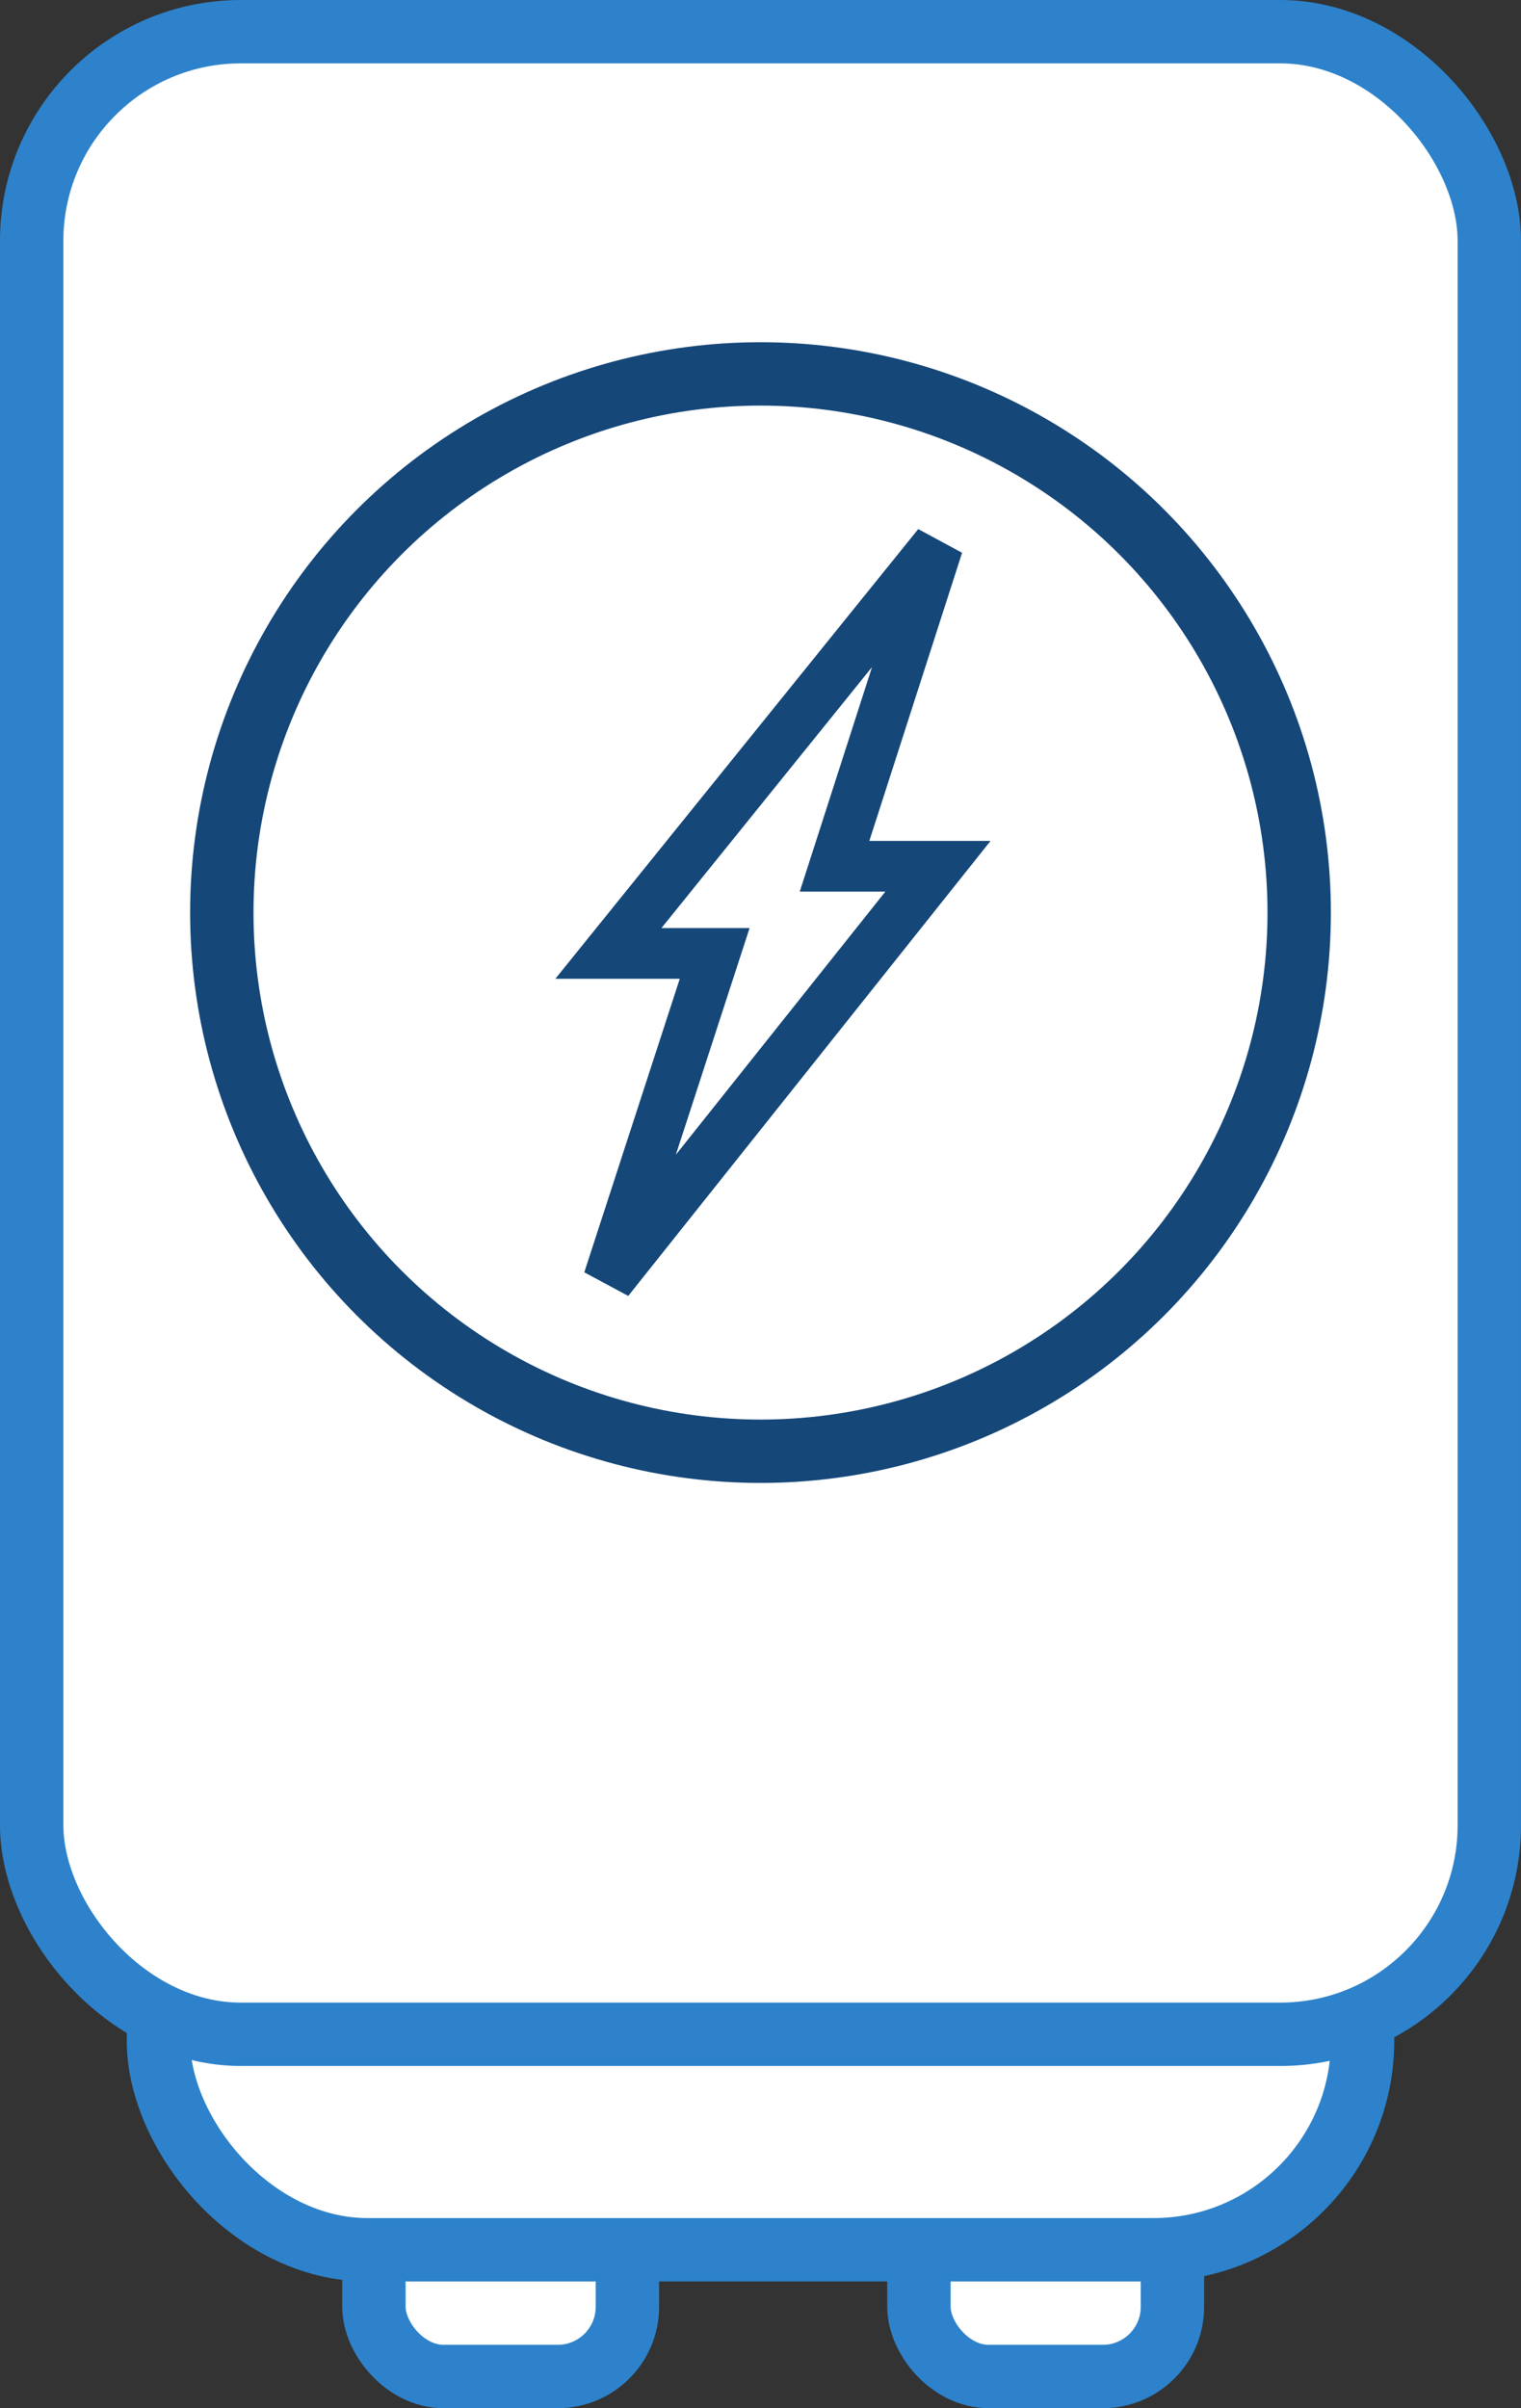
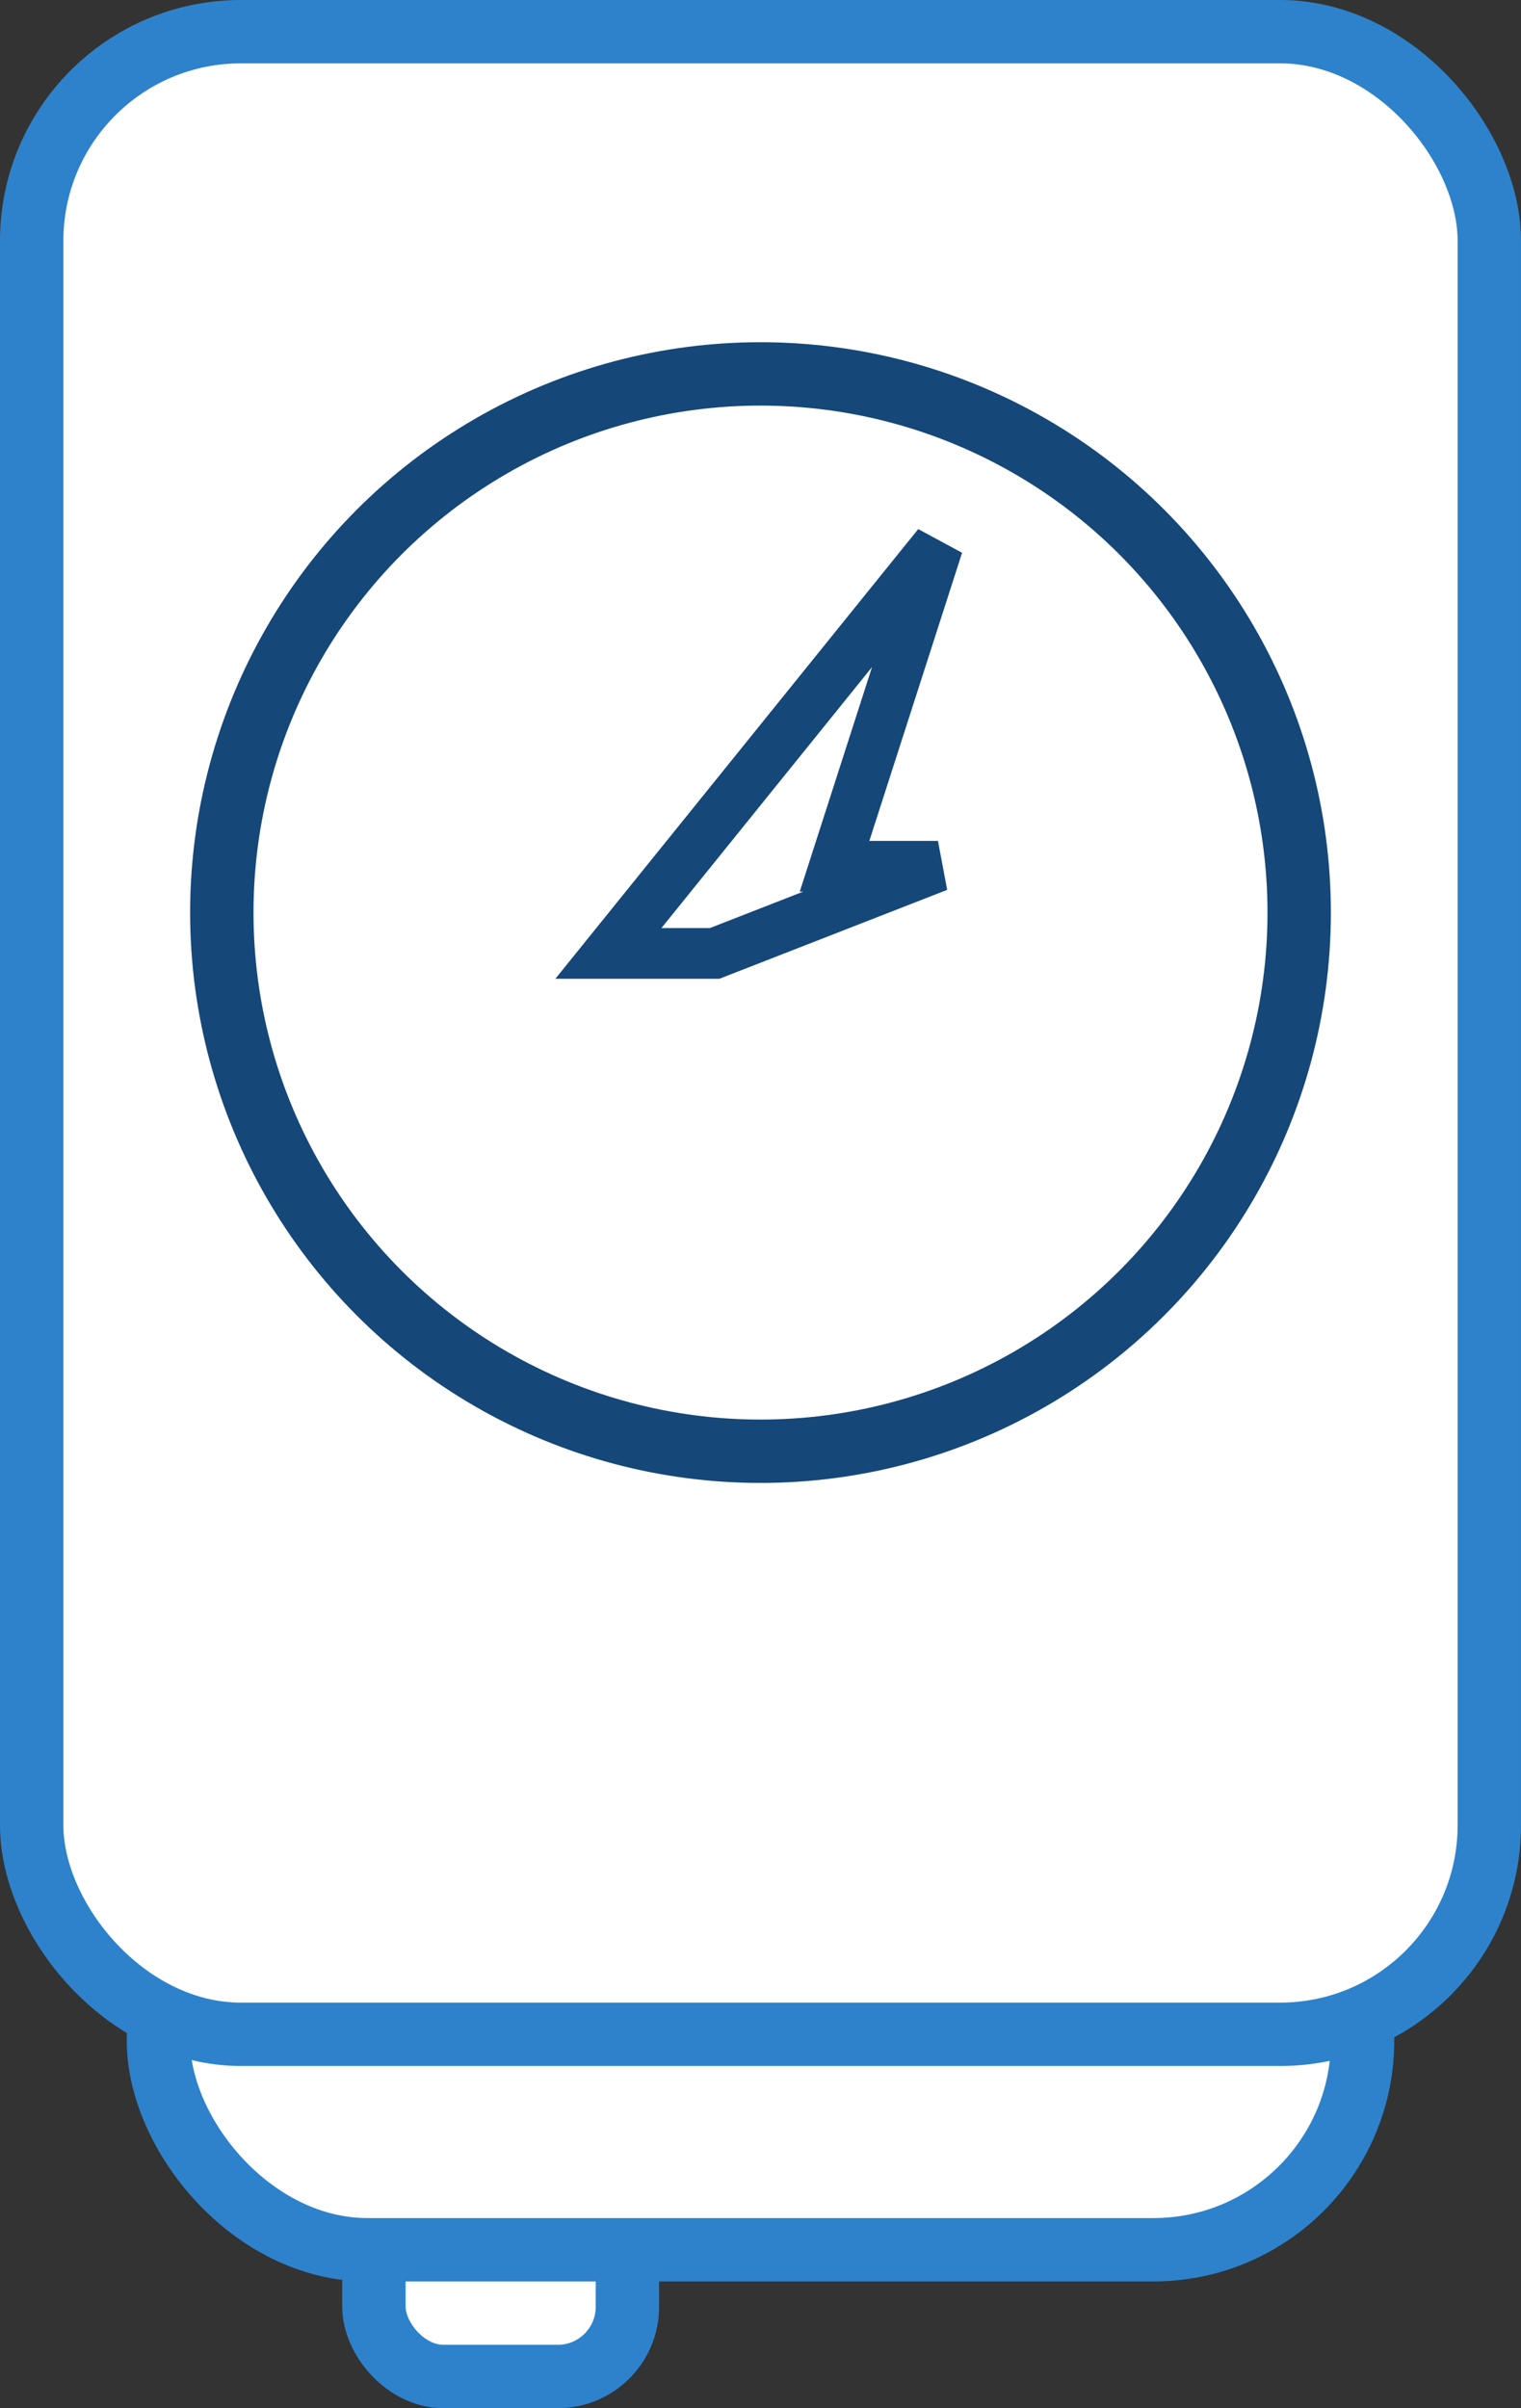
<svg xmlns="http://www.w3.org/2000/svg" width="120" height="190" viewBox="0 0 120 190" fill="none">
  <rect x="0" y="0" width="120" height="190" fill="#333333" stroke="none" />
-   <rect x="72.5" y="172.5" width="20" height="15" rx="5.5" fill="white" stroke="#2D82CB" stroke-width="5" />
  <rect x="29.5" y="172.5" width="20" height="15" rx="5.5" fill="white" stroke="#2D82CB" stroke-width="5" />
  <rect x="12.5" y="144.5" width="95" height="33" rx="16.5" fill="white" stroke="#2D82CB" stroke-width="5" />
  <rect x="2.5" y="2.5" width="115" height="158" rx="16.5" fill="white" stroke="#2D82CB" stroke-width="5" />
  <circle cx="60" cy="72" r="42.5" stroke="#154779" stroke-width="5" />
-   <path d="M74 43L48 75.221H56.385L48 101L74 68.345H65.842L74 43Z" stroke="#154779" stroke-width="4" />
+   <path d="M74 43L48 75.221H56.385L74 68.345H65.842L74 43Z" stroke="#154779" stroke-width="4" />
</svg>